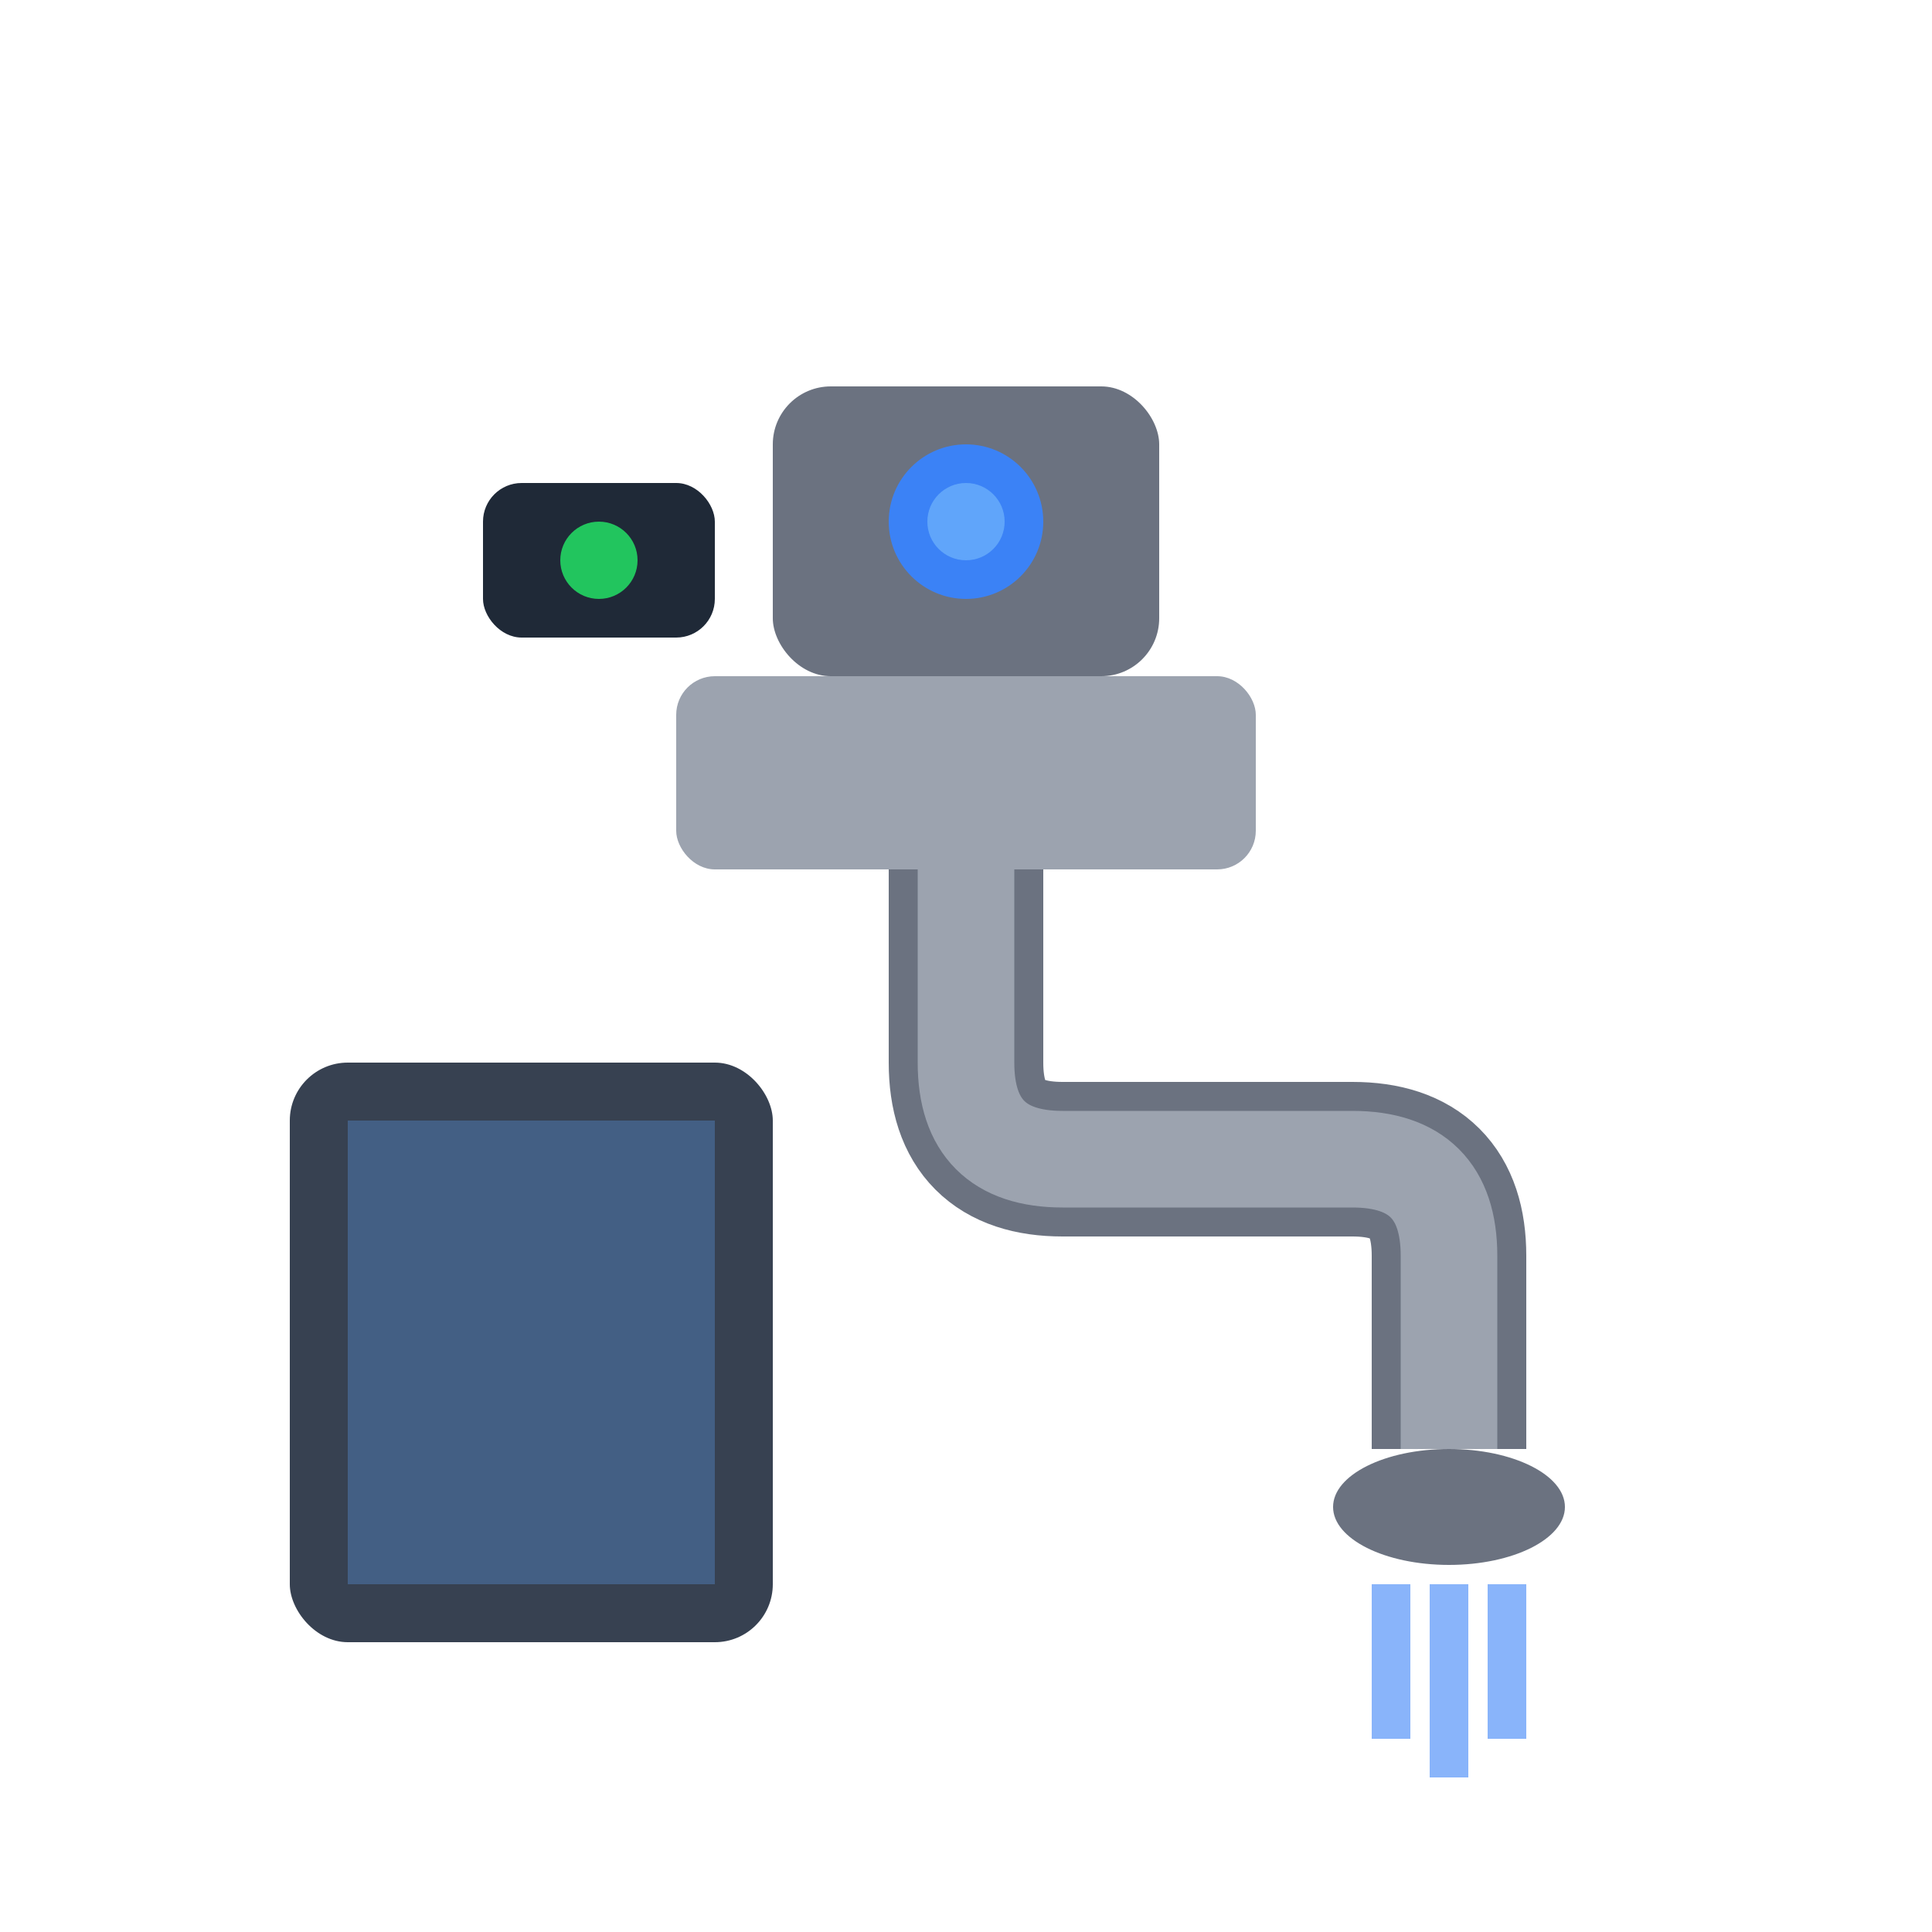
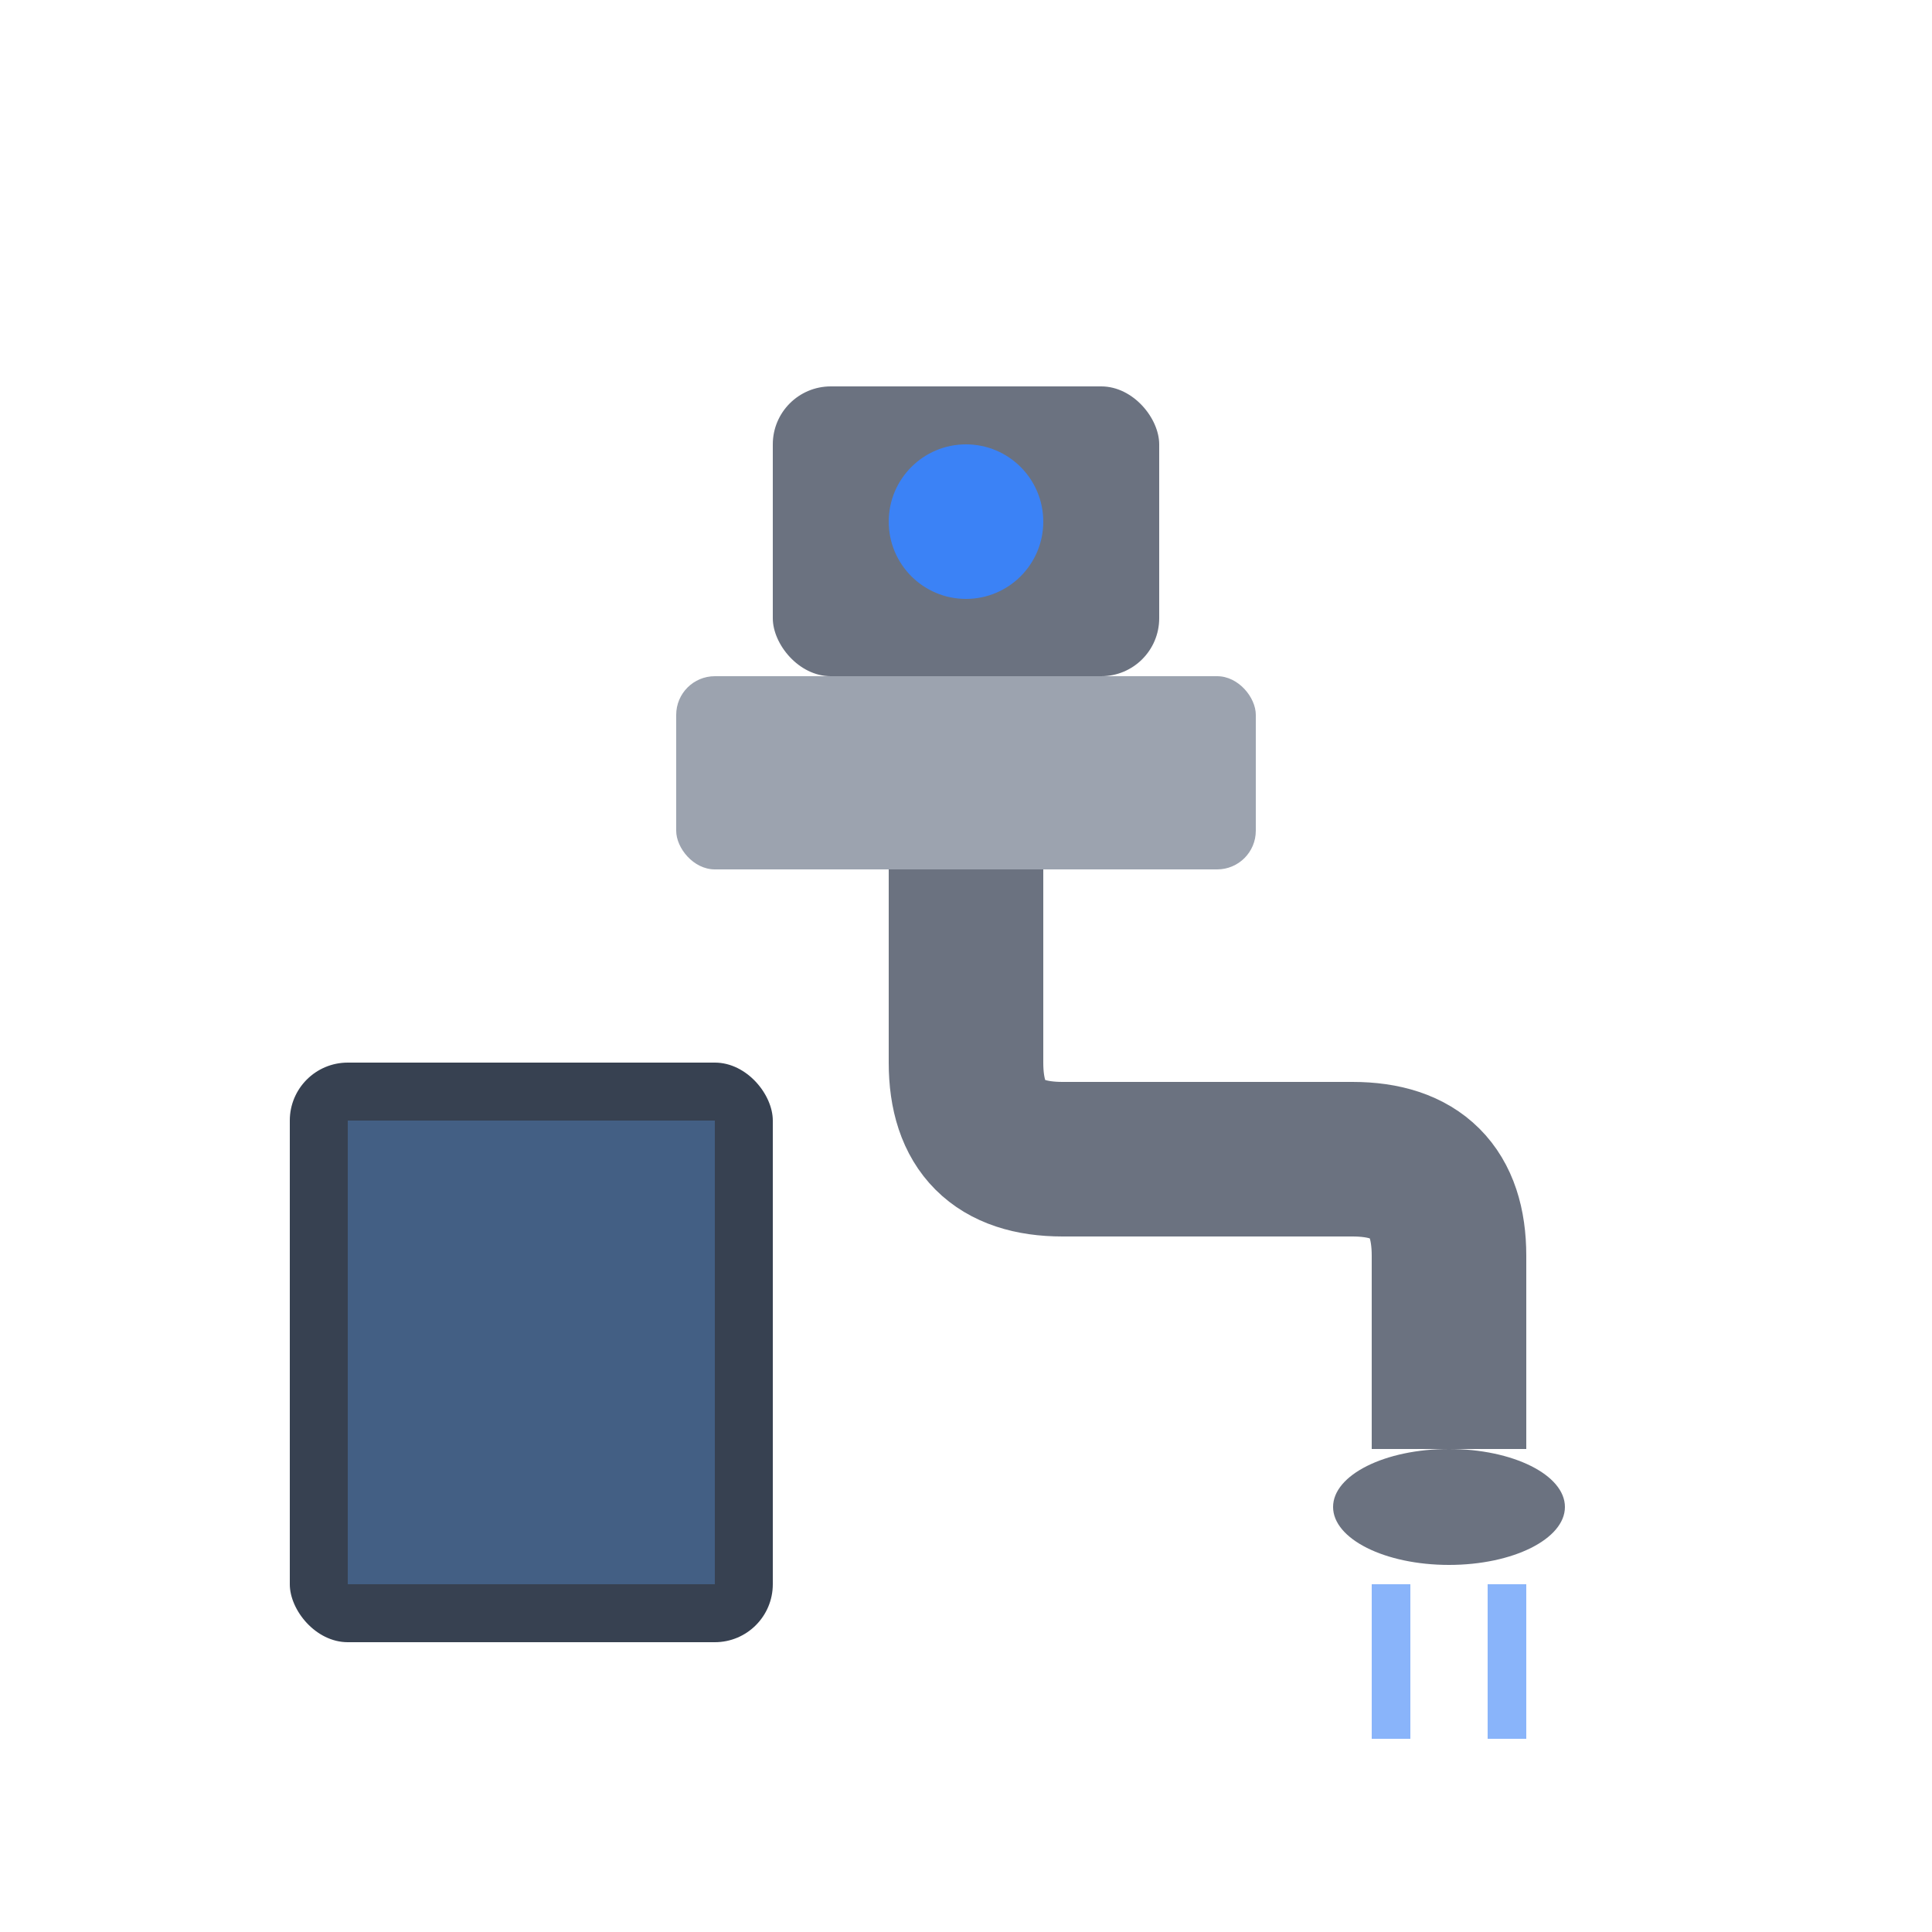
<svg xmlns="http://www.w3.org/2000/svg" viewBox="0 0 100 100">
  <rect x="40" y="20" width="20" height="15" rx="3" fill="#6b7280" />
  <rect x="35" y="35" width="30" height="10" rx="2" fill="#9ca3af" />
  <path d="M50 45 L50 55 Q50 60 55 60 L70 60 Q75 60 75 65 L75 75" fill="none" stroke="#6b7280" stroke-width="8" />
-   <path d="M50 45 L50 55 Q50 60 55 60 L70 60 Q75 60 75 65 L75 75" fill="none" stroke="#9ca3af" stroke-width="5" />
  <ellipse cx="75" cy="78" rx="6" ry="3" fill="#6b7280" />
-   <path d="M72 82 L72 90 M75 82 L75 92 M78 82 L78 90" stroke="#3b82f6" stroke-width="2" opacity="0.6" />
-   <rect x="25" y="25" width="12" height="8" rx="2" fill="#1f2937" />
-   <circle cx="31" cy="29" r="2" fill="#22c55e" />
+   <path d="M72 82 L72 90 M75 82 M78 82 L78 90" stroke="#3b82f6" stroke-width="2" opacity="0.6" />
  <circle cx="50" cy="27" r="4" fill="#3b82f6" />
-   <circle cx="50" cy="27" r="2" fill="#60a5fa" />
  <rect x="15" y="55" width="25" height="30" rx="3" fill="#374151" />
  <rect x="18" y="58" width="19" height="24" fill="#60a5fa" opacity="0.3" />
</svg>